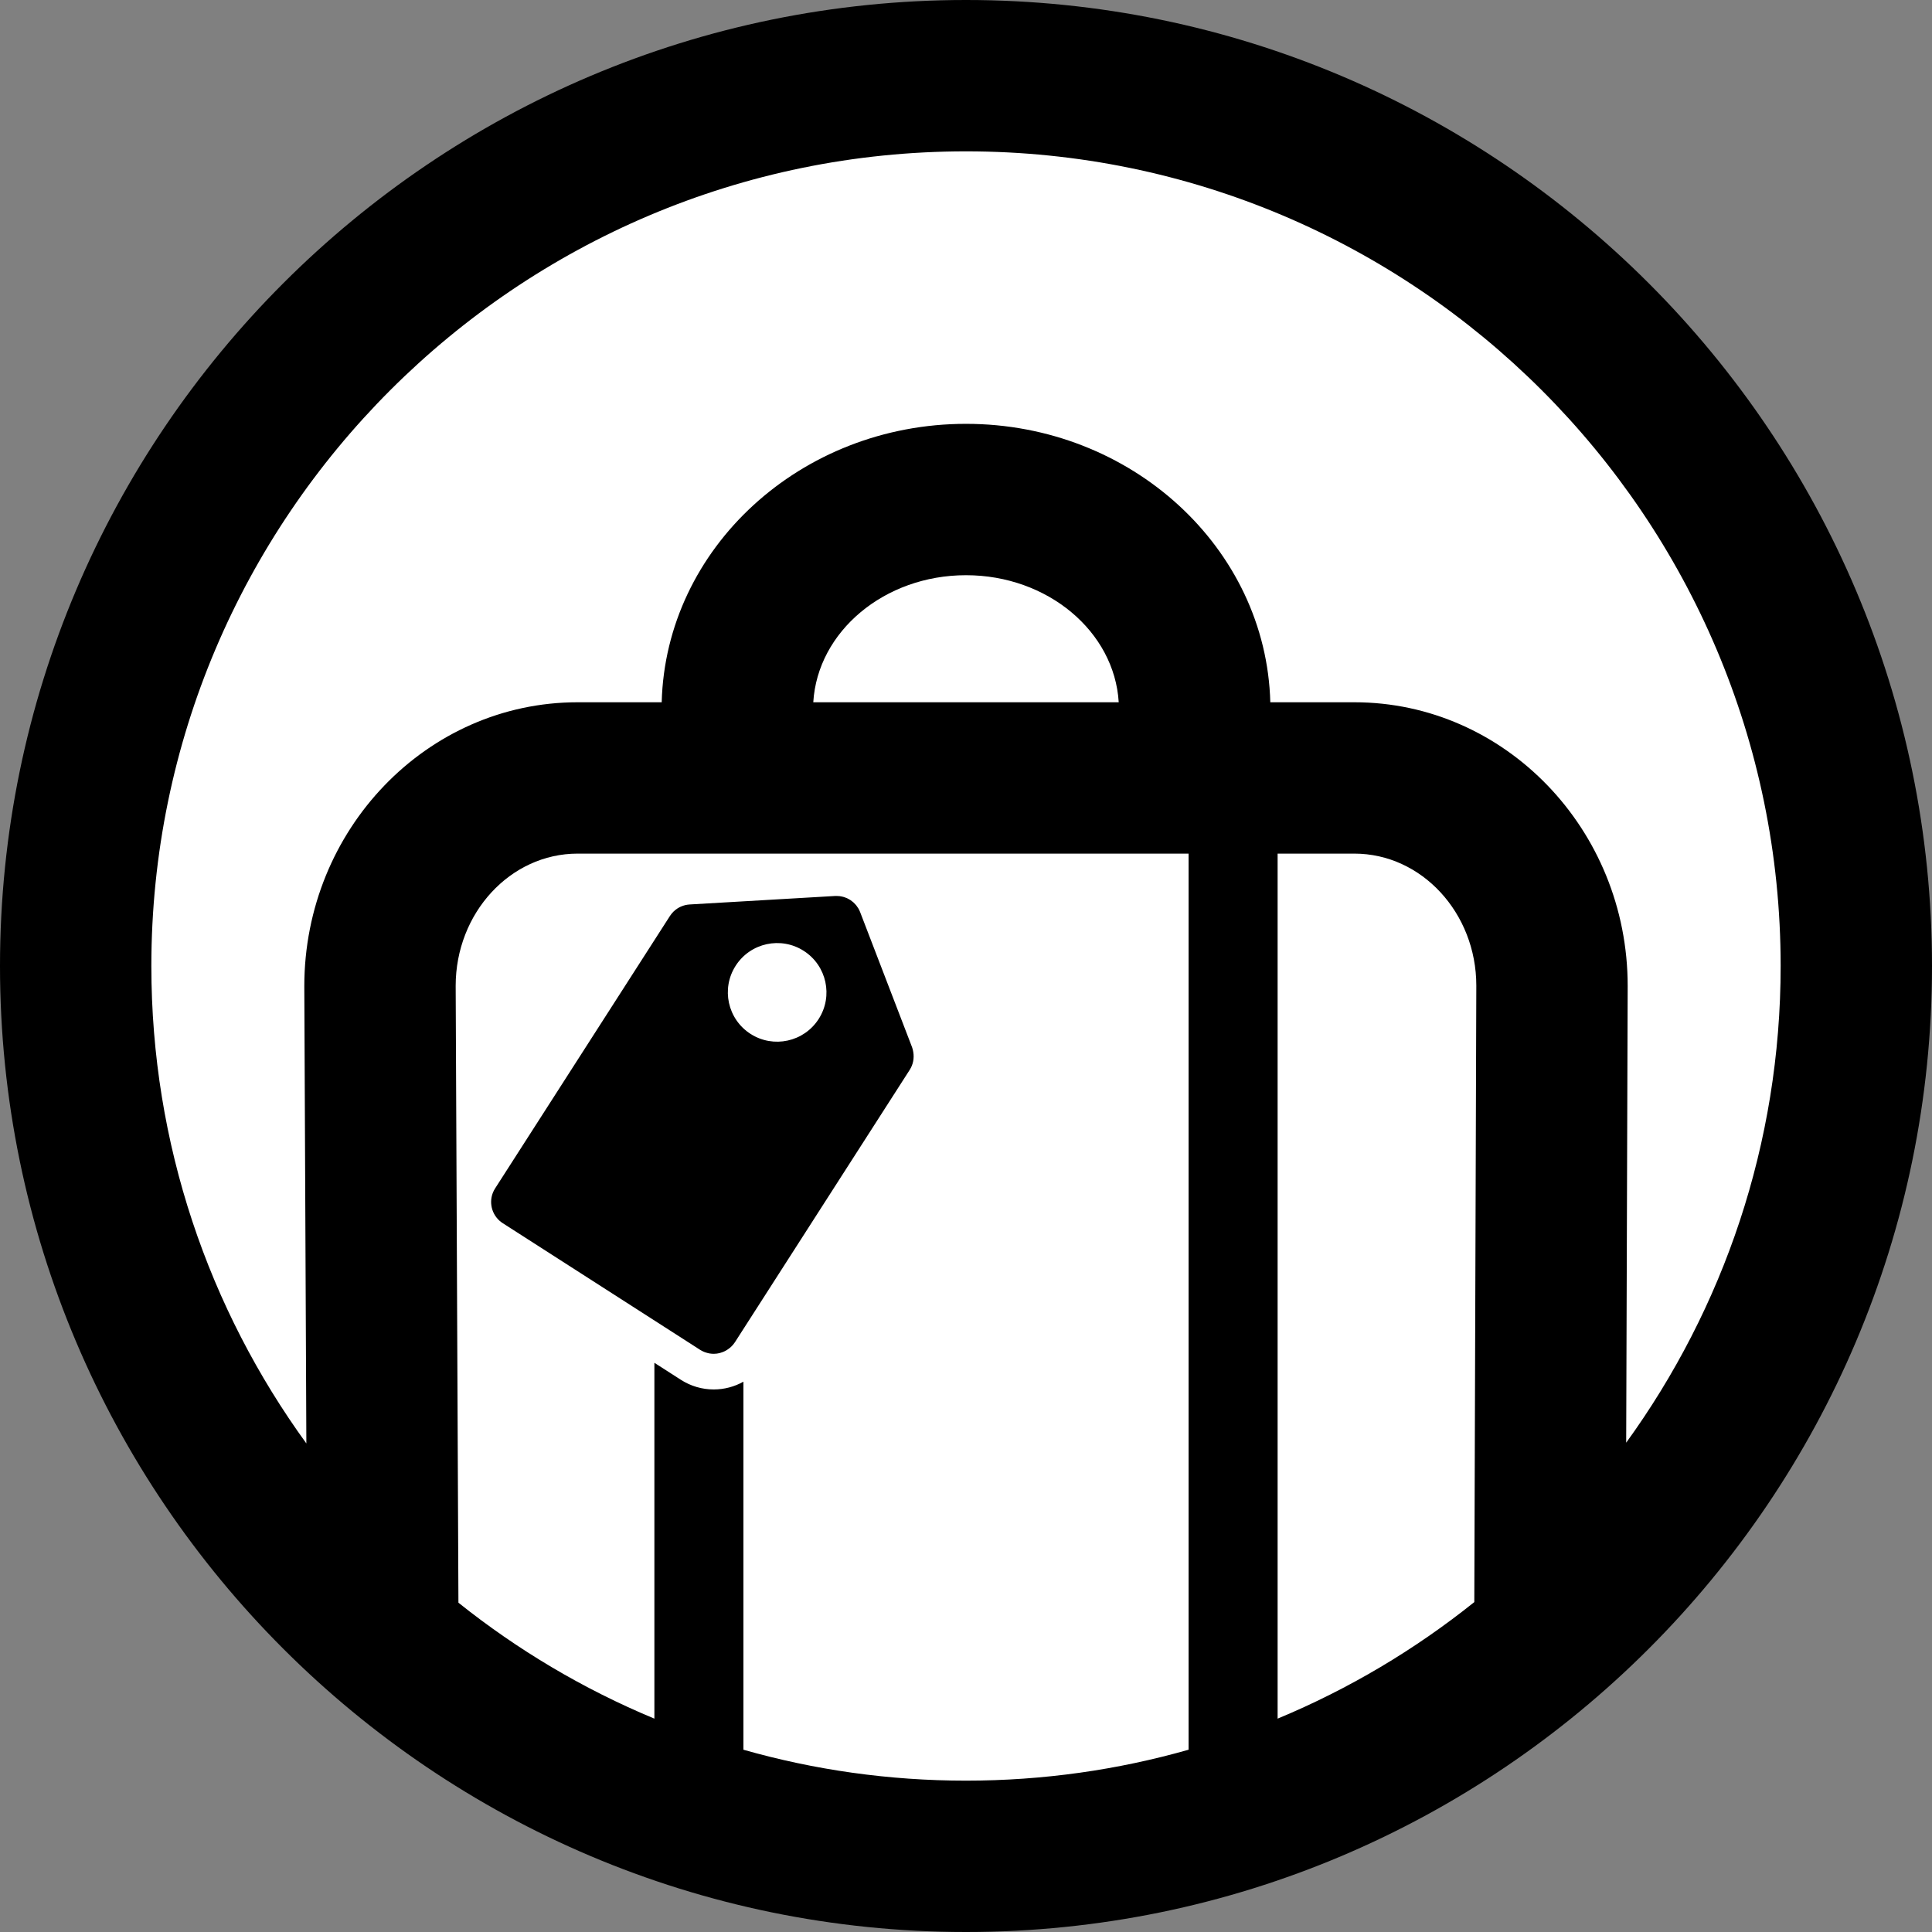
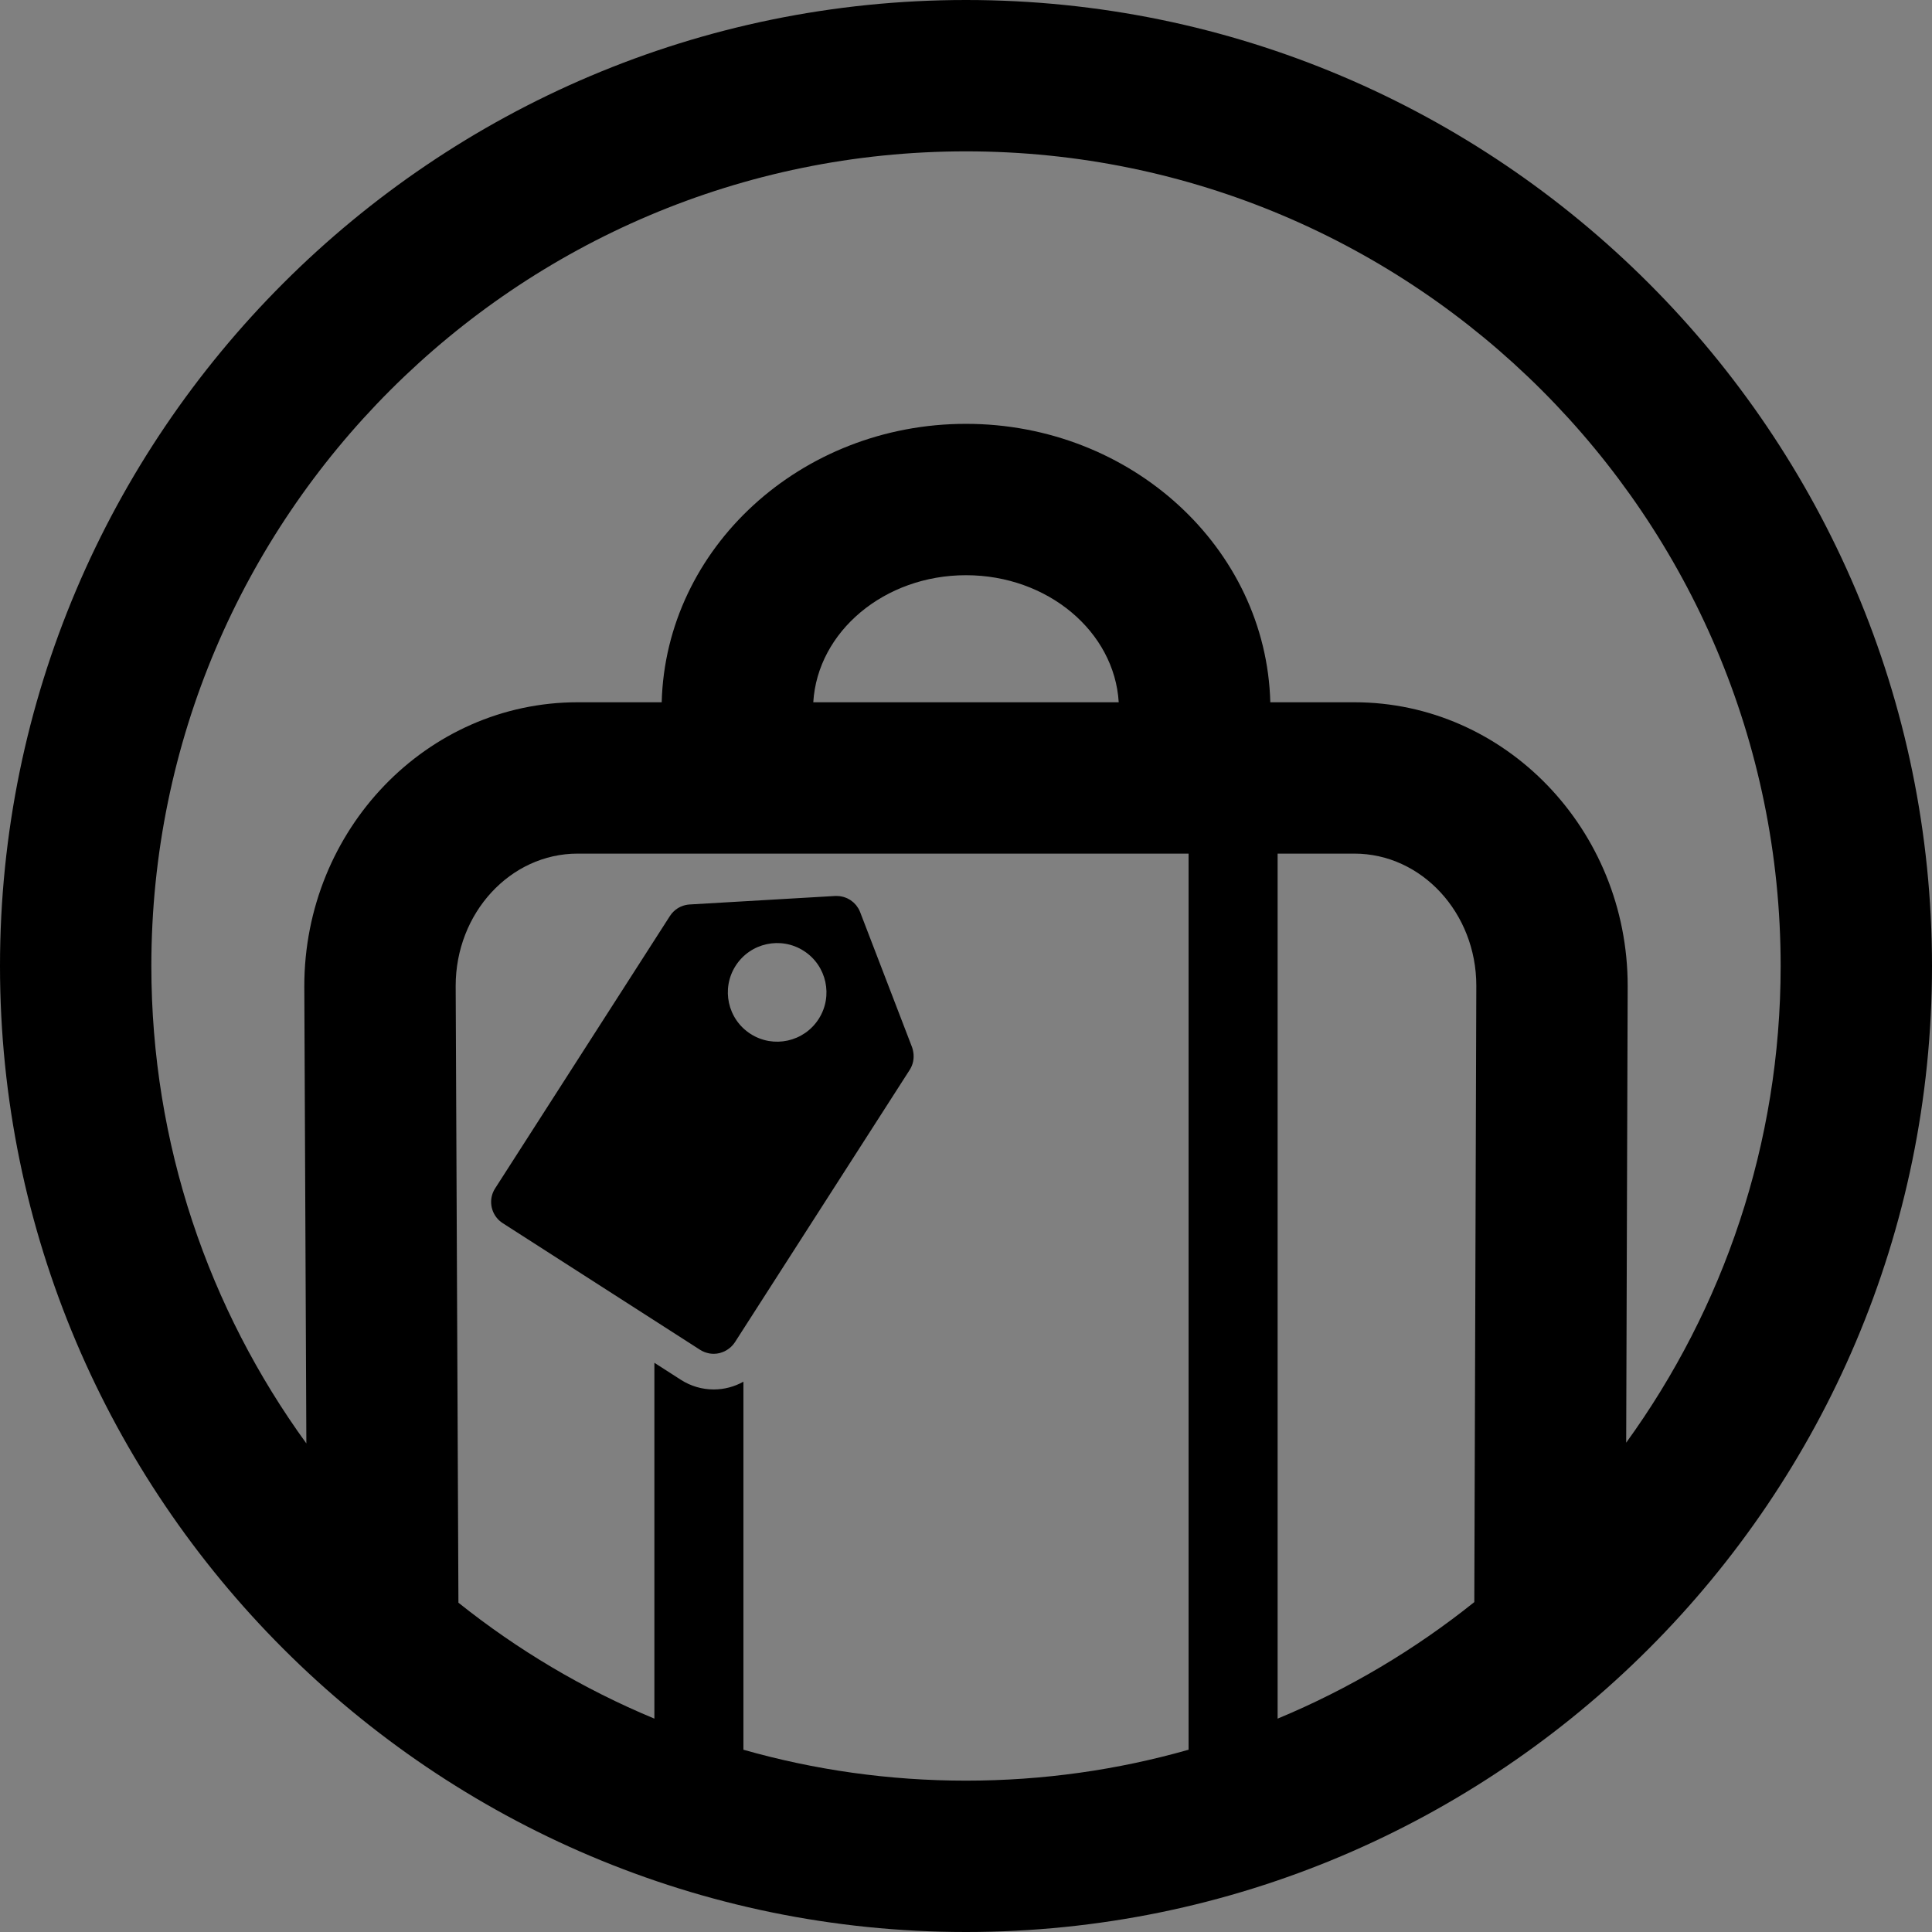
<svg xmlns="http://www.w3.org/2000/svg" width="124px" height="124px" viewBox="0 0 124 124" version="1.1">
  <rect x="0" y="0" width="124" height="124" fill="#808080" stroke="none" />
  <title>jins-half-example-icon-3</title>
  <g id="jins-half-example-icon-3" stroke="none" stroke-width="1" fill="none" fill-rule="evenodd">
    <g id="Group-126">
-       <circle id="Oval-Copy-10" fill="#FFFFFF" cx="62" cy="62" r="55" />
      <g id="Group-20-Copy" fill="#000000">
        <path d="M104.372,92.595 L104.468,63.277 C104.468,53.239 96.599,45.073 86.927,45.073 L81.531,45.073 C81.271,35.179 72.613,27.203 62,27.203 C51.387,27.203 42.729,35.179 42.469,45.073 L37.071,45.073 C27.399,45.073 19.531,53.239 19.531,63.299 L19.663,92.643 C13.408,84.026 9.714,73.437 9.714,62 C9.714,33.17 33.17,9.714 62,9.714 C90.83,9.714 114.286,33.17 114.286,62 C114.286,73.416 110.605,83.988 104.372,92.595 L104.372,92.595 Z M52.198,45.073 C52.471,40.537 56.756,36.918 62,36.918 C67.244,36.918 71.529,40.537 71.802,45.073 L52.198,45.073 Z M94.624,102.826 C90.814,105.877 86.571,108.407 82,110.306 L82,54.787 L86.927,54.787 C91.242,54.787 94.753,58.596 94.753,63.262 L94.624,102.826 Z M47.714,112.301 L47.714,88.68 C47.141,89.001 46.489,89.178 45.807,89.178 C45.06,89.178 44.332,88.964 43.702,88.56 L42,87.467 L42,110.306 C37.449,108.415 33.221,105.899 29.423,102.865 L29.246,63.277 C29.246,58.596 32.756,54.787 37.071,54.787 L76.286,54.787 L76.286,112.301 C71.744,113.594 66.951,114.286 62,114.286 C57.049,114.286 52.256,113.594 47.714,112.301 L47.714,112.301 Z M62,0 C27.813,0 0,27.813 0,62 C0,96.187 27.813,124 62,124 C96.187,124 124,96.187 124,62 C124,27.813 96.187,0 62,0 L62,0 Z" id="Fill-1" />
        <path d="M52.543,65.402 C51.599,66.873 49.641,67.301 48.17,66.357 C46.699,65.413 46.272,63.455 47.216,61.984 C48.16,60.513 50.117,60.085 51.589,61.03 C53.06,61.974 53.487,63.932 52.543,65.402 M58.538,67.212 L55.204,58.538 C55.173,58.458 55.136,58.381 55.094,58.309 C55.081,58.287 55.065,58.268 55.052,58.247 C55.02,58.198 54.988,58.149 54.952,58.103 C54.932,58.079 54.91,58.057 54.888,58.034 C54.854,57.997 54.82,57.958 54.782,57.924 C54.757,57.901 54.73,57.882 54.703,57.861 C54.666,57.831 54.629,57.8 54.589,57.774 C54.56,57.754 54.528,57.738 54.498,57.721 C54.458,57.698 54.417,57.674 54.375,57.654 C54.342,57.639 54.308,57.628 54.275,57.614 C54.232,57.598 54.188,57.581 54.144,57.569 C54.109,57.558 54.073,57.551 54.037,57.543 C53.992,57.534 53.947,57.525 53.9,57.518 C53.864,57.514 53.826,57.512 53.788,57.51 C53.727,57.507 53.666,57.502 53.603,57.506 L44.261,58.051 C43.875,58.074 43.514,58.234 43.24,58.496 C43.149,58.583 43.067,58.682 42.997,58.791 L31.778,76.273 C31.717,76.367 31.668,76.464 31.629,76.565 C31.359,77.265 31.608,78.082 32.264,78.504 L42.667,85.179 L44.937,86.637 L44.937,86.637 C45.021,86.69 45.109,86.733 45.198,86.77 C45.223,86.779 45.248,86.788 45.274,86.797 C45.345,86.822 45.416,86.842 45.489,86.857 C45.51,86.861 45.532,86.867 45.554,86.87 C45.644,86.885 45.733,86.891 45.823,86.89 C45.944,86.889 46.063,86.874 46.18,86.846 C46.209,86.84 46.236,86.827 46.265,86.819 C46.352,86.794 46.437,86.762 46.519,86.721 C46.555,86.703 46.59,86.683 46.625,86.663 C46.699,86.619 46.769,86.569 46.836,86.514 C46.865,86.489 46.896,86.466 46.924,86.439 C47.013,86.354 47.097,86.259 47.167,86.15 L58.389,68.663 C58.609,68.32 58.683,67.912 58.615,67.518 C58.598,67.415 58.576,67.312 58.538,67.212" id="Fill-4" />
      </g>
    </g>
  </g>
</svg>